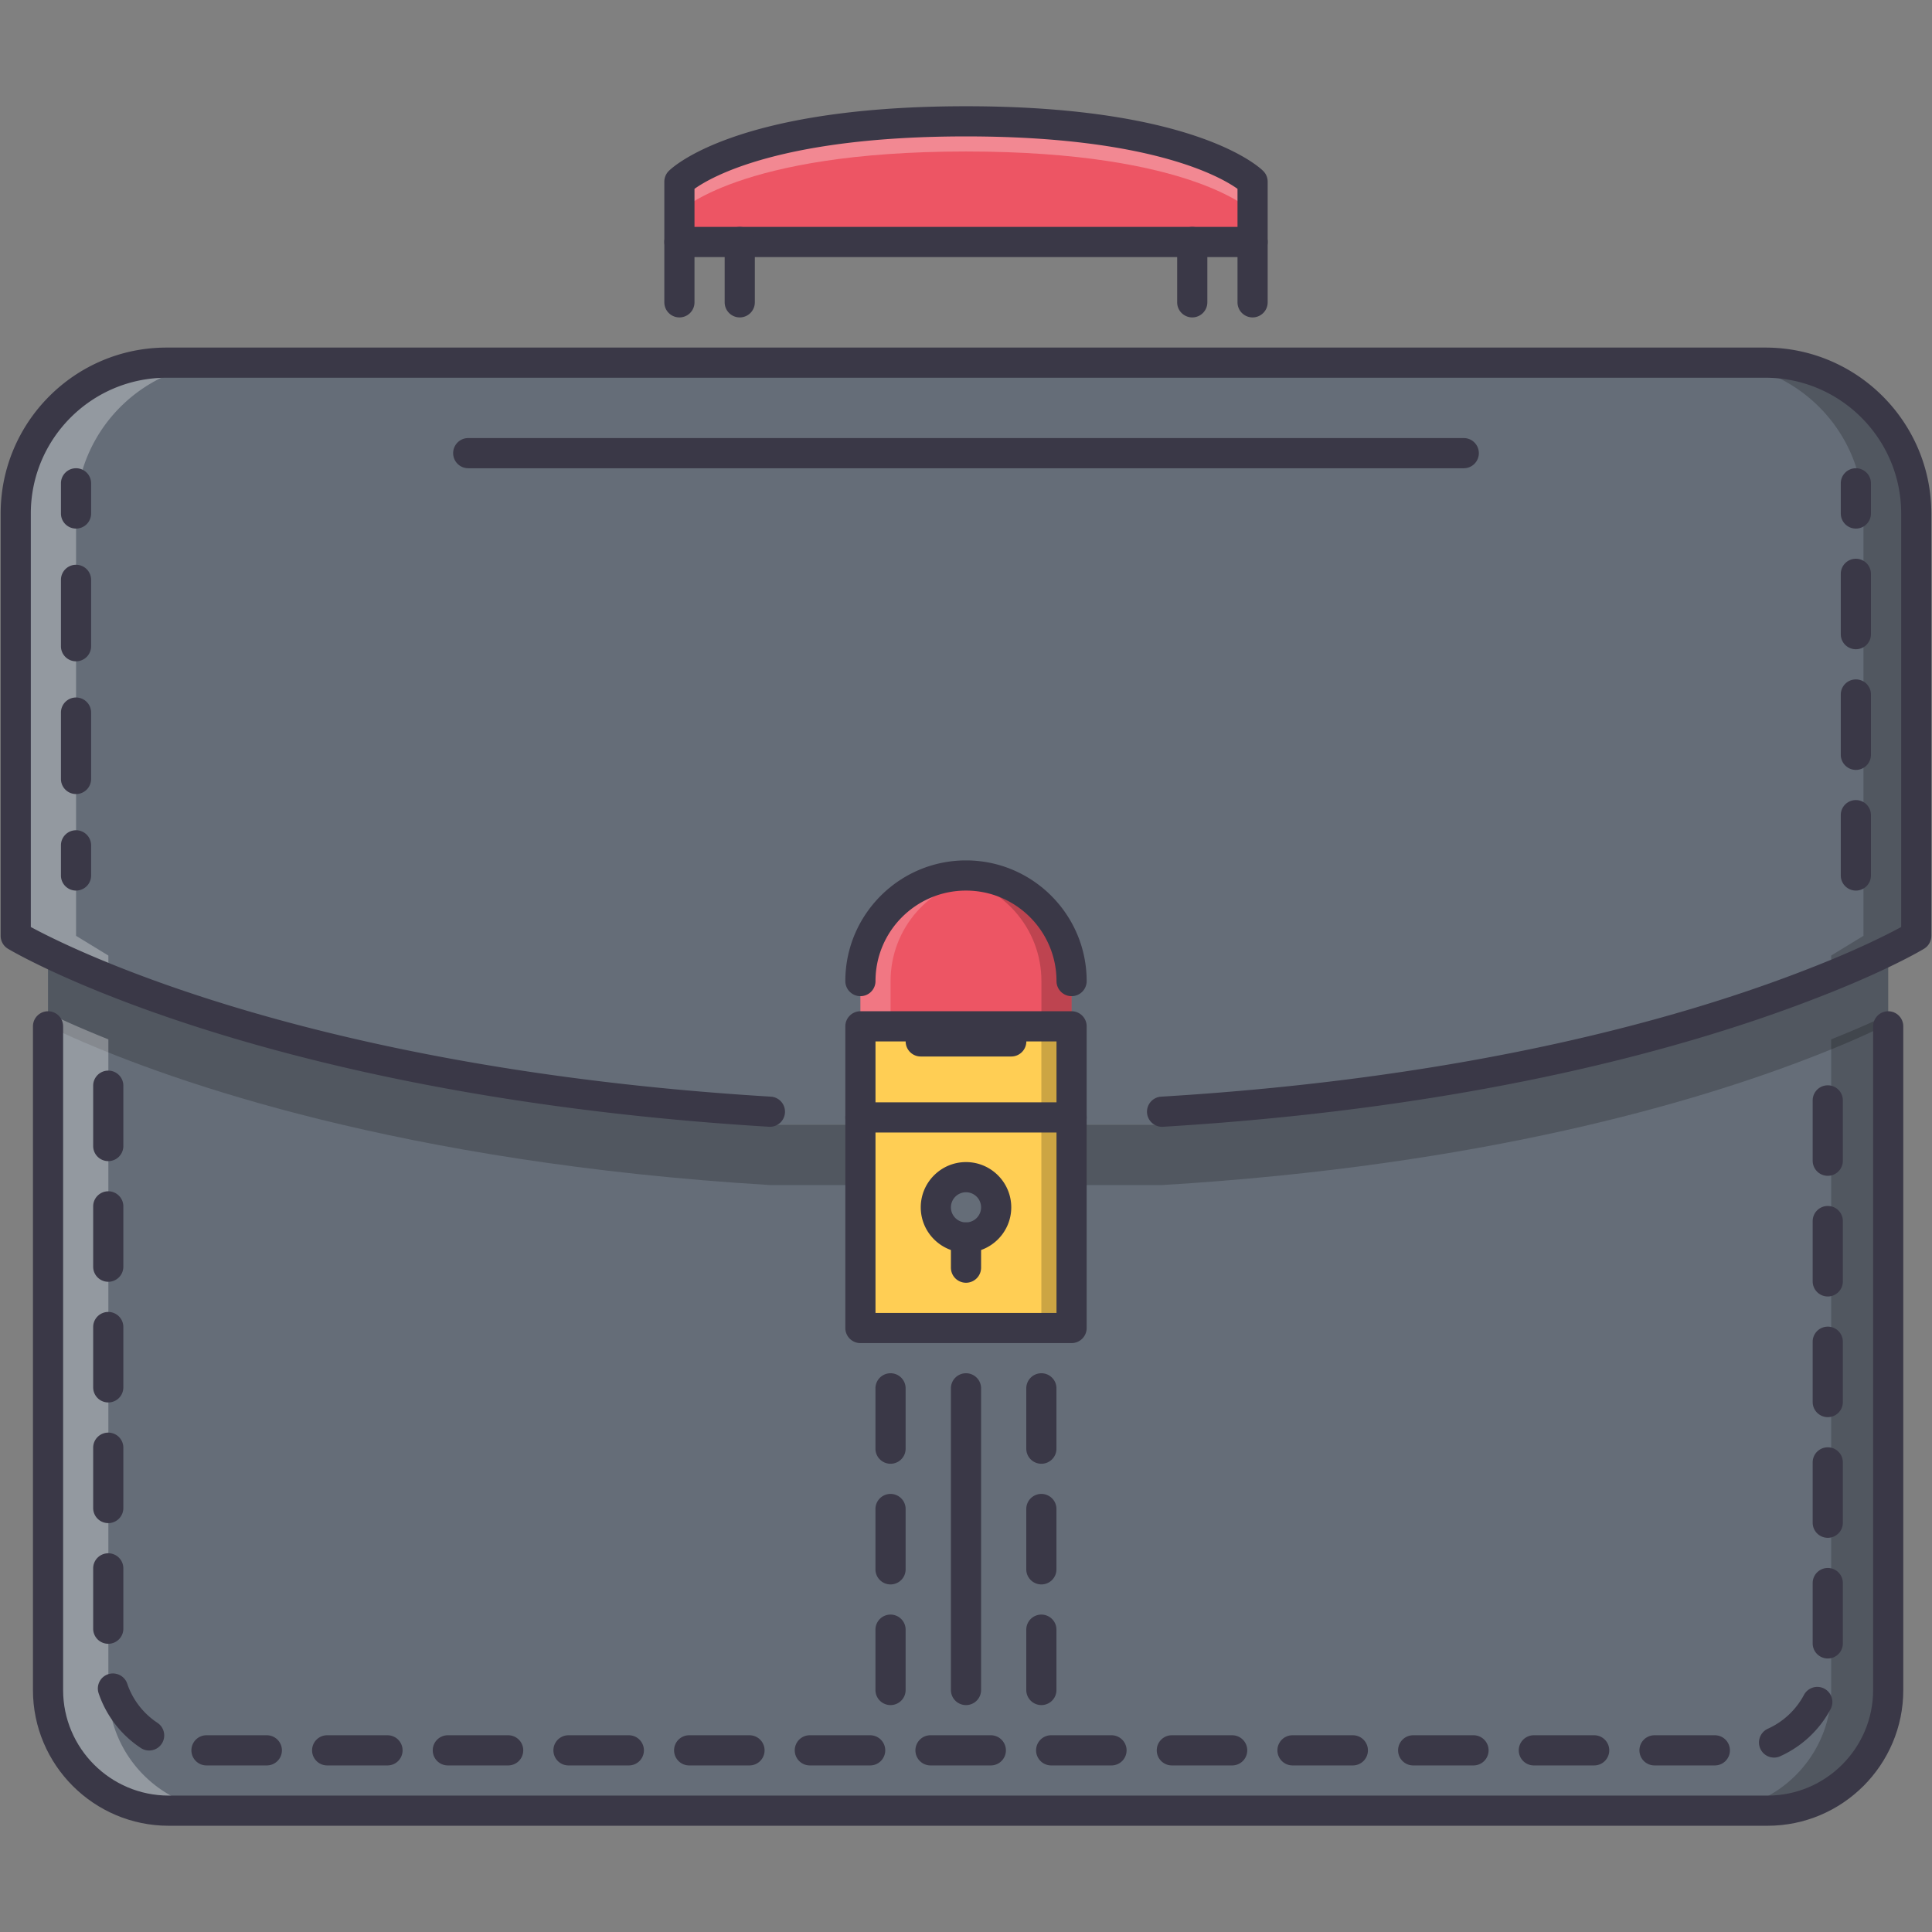
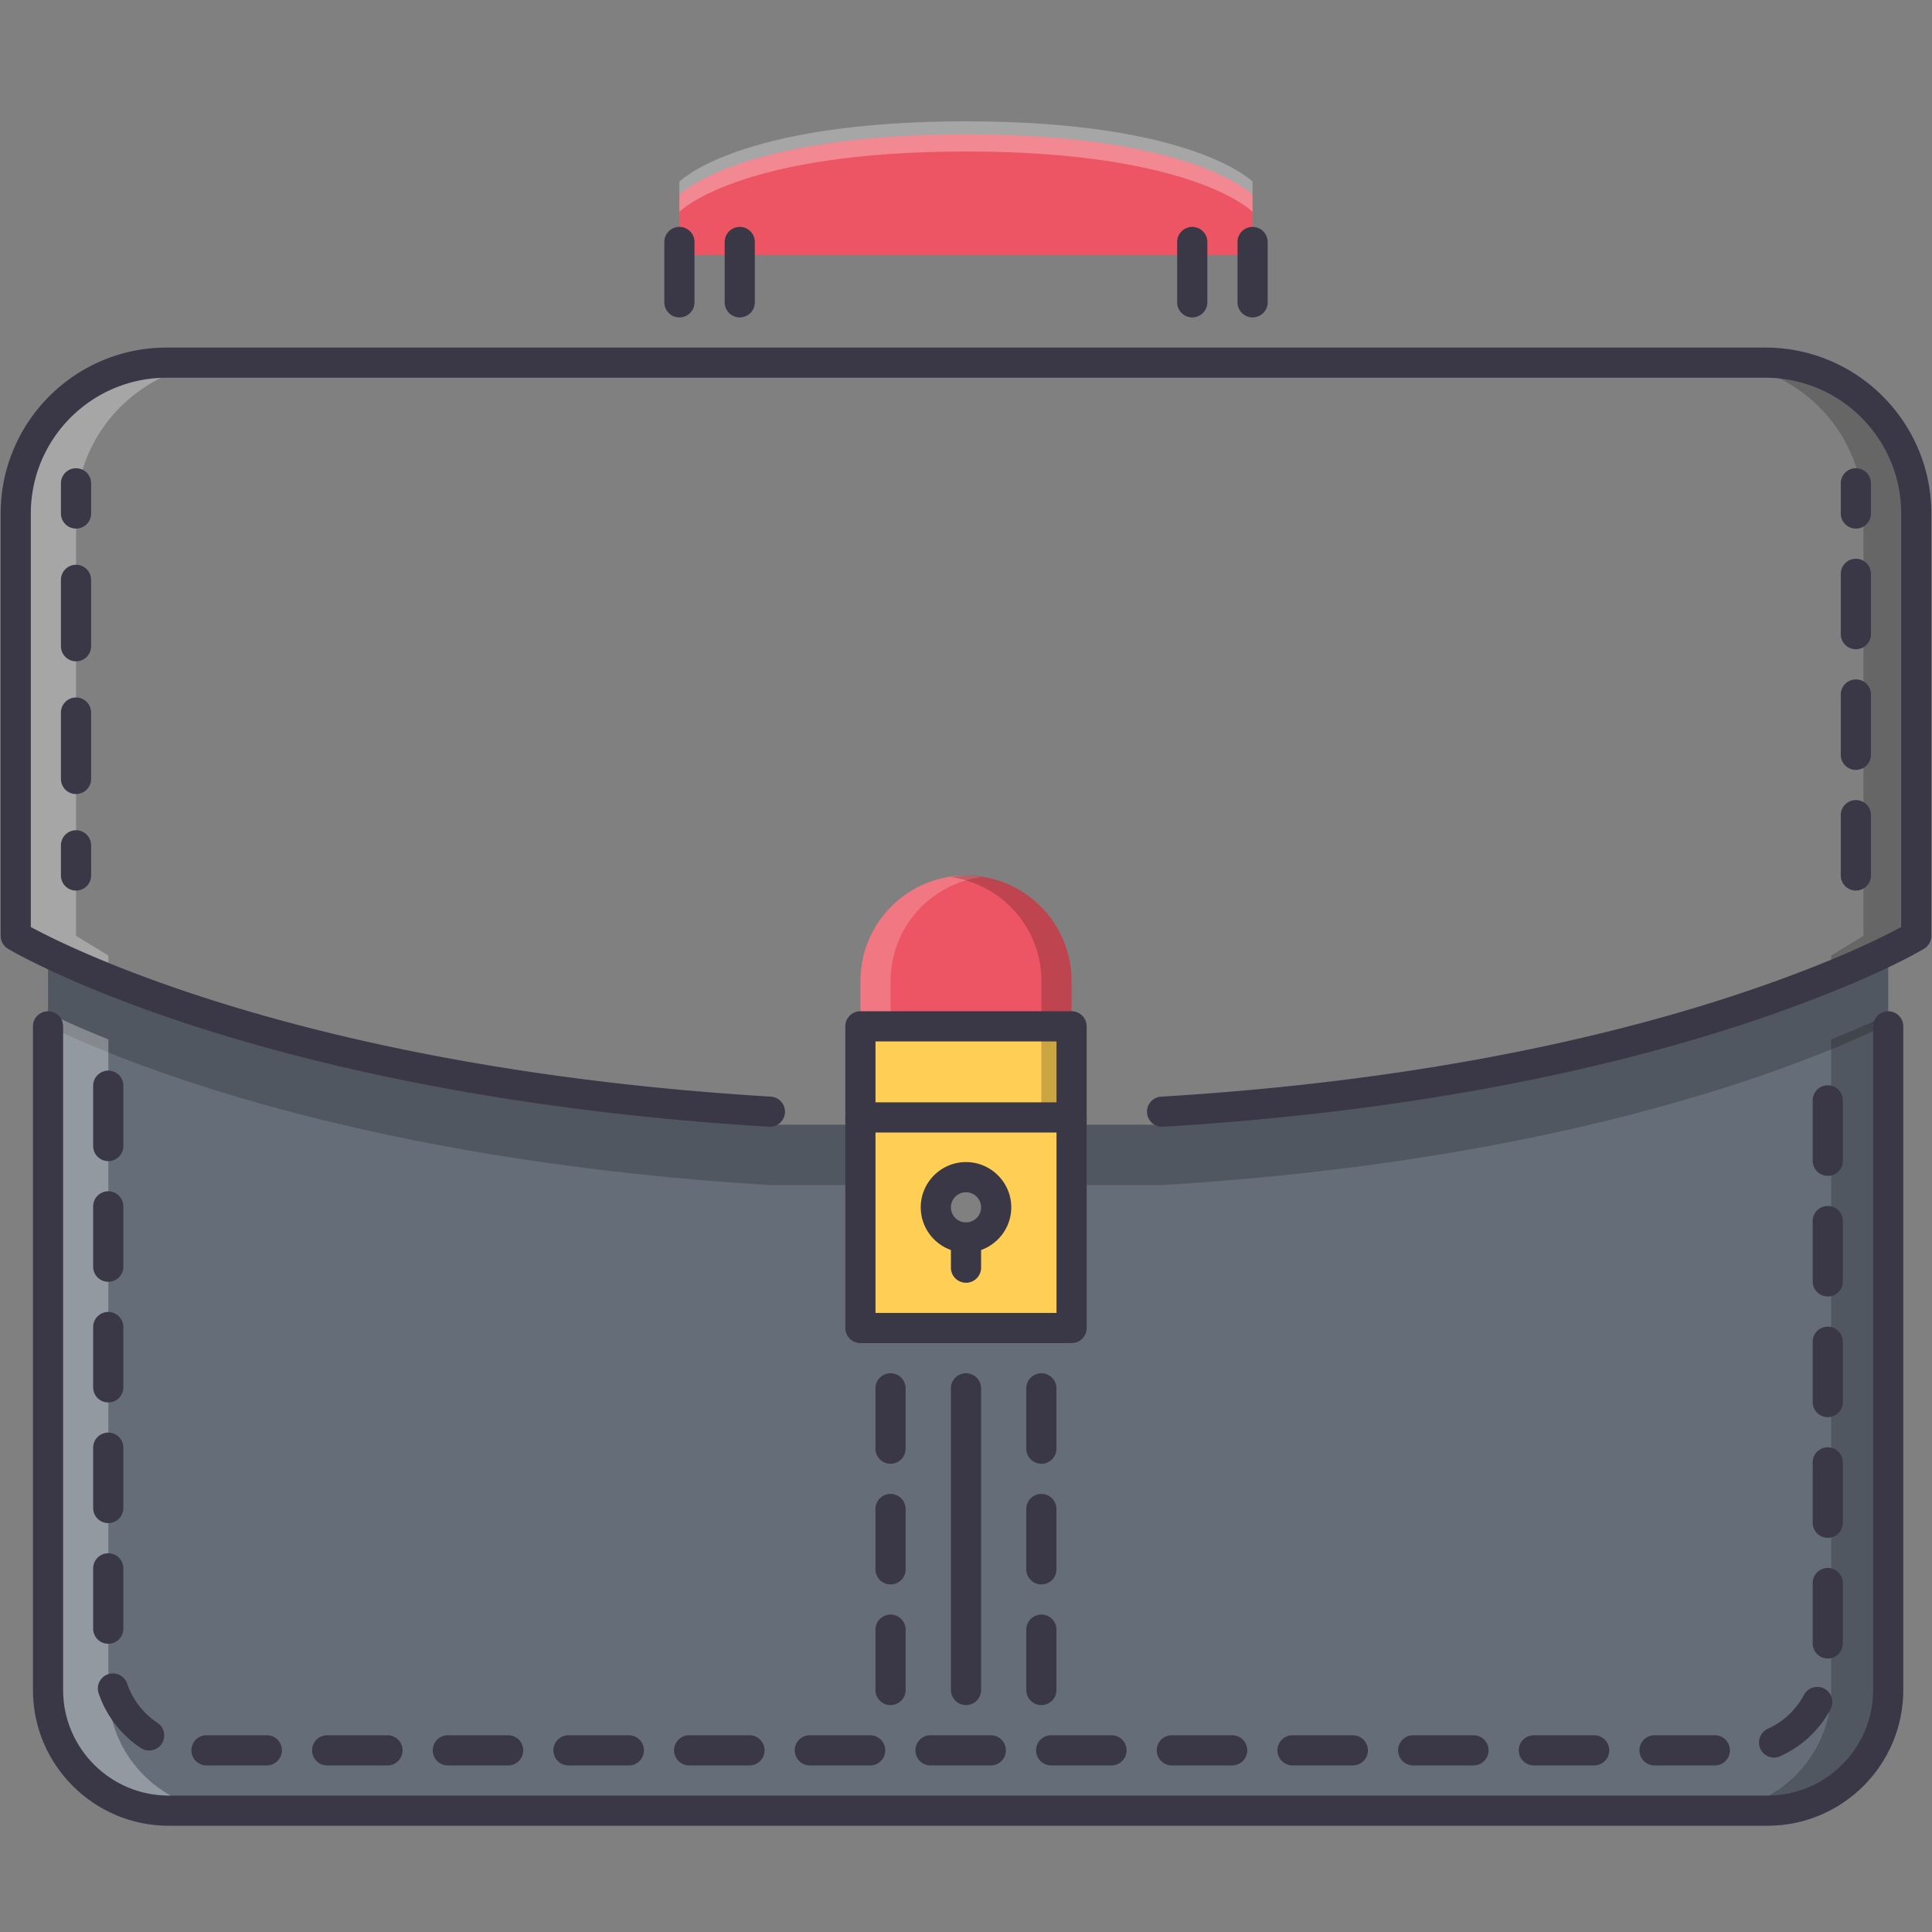
<svg xmlns="http://www.w3.org/2000/svg" width="512" height="512" xml:space="preserve">
  <rect width="100%" height="100%" fill="#808080" stroke="none" />
  <path fill="#656D78" d="M228.019 355.385h55.961v-57.321h23.984c85.066-5.121 141.824-22.062 172.523-34.055l19.908-8.623V451.32c0 17.589-14.396 31.978-31.979 31.978H44.707c-17.59 0-31.979-14.389-31.979-31.978V256.679l6.796 2.374c26.221 11.594 86.738 33.094 184.511 39.012h23.984v57.32z" />
-   <path fill="#656D78" d="M283.98 275.439h-55.961v22.625h-23.984c-97.773-5.918-158.291-27.418-184.511-39.012-10.313-4.56-15.353-7.597-15.353-7.597V139.532c0-21.985 17.987-39.973 39.973-39.973h423.711c21.984 0 39.973 17.987 39.973 39.973v111.924s-8.947 5.438-27.34 12.554c-30.699 11.992-87.457 28.934-172.523 34.055H283.98v-22.626z" />
  <g opacity=".2">
    <path d="M283.98 314.054h23.984c85.066-5.121 141.824-22.062 172.523-34.055 8.799-3.403 15.379-6.401 19.908-8.635v-15.978l-.125.055c-4.529 2.218-11.055 5.191-19.783 8.568-30.699 11.992-87.457 28.934-172.523 34.055H283.98v15.99zM12.728 271.911c1.932.929 4.196 1.982 6.796 3.13 26.221 11.594 86.738 33.096 184.511 39.013h23.984v-15.99h-23.984c-97.773-5.918-158.291-27.418-184.511-39.012l-6.796-2.374v15.233z" />
  </g>
  <g opacity=".3">
    <path fill="#FFF" d="M28.717 259.451v-6.223l-8.557-5.223V136.082c0-21.985 17.987-39.973 39.973-39.973H44.144c-21.985 0-39.973 17.988-39.973 39.973v111.924s5.04 3.037 15.353 7.596a299.178 299.178 0 0 0 9.193 3.849zM28.717 447.869v-172.43a292.244 292.244 0 0 1-9.193-3.849 227.831 227.831 0 0 1-6.796-3.131v179.409c0 17.59 14.389 31.979 31.979 31.979h15.989c-17.59.001-31.979-14.388-31.979-31.978z" />
  </g>
  <g opacity=".2">
    <path d="M485.281 259.451v-6.223l8.557-5.223V136.082c0-21.985-17.988-39.973-39.973-39.973h15.988c21.986 0 39.973 17.988 39.973 39.973v111.924s-5.043 3.037-15.348 7.596c-2.677 1.182-5.808 2.486-9.197 3.849zM485.281 447.869v-172.43a301.01 301.01 0 0 0 9.197-3.849 241.917 241.917 0 0 0 6.791-3.131v179.409c0 17.59-14.389 31.979-31.977 31.979h-15.99c17.591.001 31.979-14.388 31.979-31.978z" />
  </g>
  <path fill="#ED5564" d="M331.932 67.581H180.04V51.592s15.544-15.989 75.948-15.989c60.409 0 75.944 15.989 75.944 15.989v15.989z" />
  <path fill="#FFF" d="M255.988 32.152c-60.404 0-75.948 15.989-75.948 15.989v7.994s15.544-15.989 75.948-15.989c60.409 0 75.944 15.989 75.944 15.989v-7.994c0 .001-15.536-15.989-75.944-15.989z" opacity=".3" />
  <path fill="#3A3847" d="M454.451 467.855h-15.99a3.994 3.994 0 0 1-3.996-3.997 3.994 3.994 0 0 1 3.996-3.997h15.99a3.994 3.994 0 0 1 3.996 3.997 3.994 3.994 0 0 1-3.996 3.997zm-31.978 0h-15.988a3.995 3.995 0 0 1-3.998-3.997 3.994 3.994 0 0 1 3.998-3.997h15.988a3.995 3.995 0 0 1 3.998 3.997 3.996 3.996 0 0 1-3.998 3.997zm-31.979 0h-15.988a3.995 3.995 0 0 1-3.998-3.997 3.994 3.994 0 0 1 3.998-3.997h15.988a3.995 3.995 0 0 1 3.998 3.997 3.996 3.996 0 0 1-3.998 3.997zm-31.978 0h-15.988a3.996 3.996 0 0 1-3.998-3.997 3.995 3.995 0 0 1 3.998-3.997h15.988a3.995 3.995 0 0 1 3.998 3.997 3.996 3.996 0 0 1-3.998 3.997zm-31.979 0h-15.988a3.996 3.996 0 0 1-3.998-3.997 3.995 3.995 0 0 1 3.998-3.997h15.988a3.994 3.994 0 0 1 3.998 3.997 3.995 3.995 0 0 1-3.998 3.997zm-31.976 0h-15.99a3.996 3.996 0 0 1-3.998-3.997 3.995 3.995 0 0 1 3.998-3.997h15.99a3.994 3.994 0 0 1 3.996 3.997 3.994 3.994 0 0 1-3.996 3.997zm-31.979 0h-15.99a3.995 3.995 0 0 1-3.997-3.997 3.994 3.994 0 0 1 3.997-3.997h15.99a3.994 3.994 0 0 1 3.996 3.997 3.994 3.994 0 0 1-3.996 3.997zm-31.979 0h-15.989a3.995 3.995 0 0 1-3.997-3.997 3.994 3.994 0 0 1 3.997-3.997h15.989a3.994 3.994 0 0 1 3.997 3.997 3.995 3.995 0 0 1-3.997 3.997zm-31.978 0h-15.989a3.996 3.996 0 0 1-3.998-3.997 3.995 3.995 0 0 1 3.998-3.997h15.989a3.997 3.997 0 1 1 0 7.994zm-31.979 0h-15.989a3.995 3.995 0 0 1-3.998-3.997 3.995 3.995 0 0 1 3.998-3.997h15.989a3.995 3.995 0 0 1 3.998 3.997 3.995 3.995 0 0 1-3.998 3.997zm-31.978 0h-15.989a3.995 3.995 0 0 1-3.997-3.997 3.994 3.994 0 0 1 3.997-3.997h15.989a3.994 3.994 0 0 1 3.997 3.997 3.994 3.994 0 0 1-3.997 3.997zm-31.978 0H86.701a3.995 3.995 0 0 1-3.997-3.997 3.994 3.994 0 0 1 3.997-3.997h15.989a3.995 3.995 0 0 1 3.998 3.997 3.995 3.995 0 0 1-3.998 3.997zm-31.978 0H54.723a3.995 3.995 0 0 1-3.998-3.997 3.995 3.995 0 0 1 3.998-3.997h15.989a3.997 3.997 0 1 1 0 7.994zm399.438-2.076a4 4 0 0 1-3.652-2.366 3.999 3.999 0 0 1 2.014-5.285 20.308 20.308 0 0 0 9.557-8.955 4.002 4.002 0 0 1 5.402-1.663 4.002 4.002 0 0 1 1.662 5.41 28.268 28.268 0 0 1-13.357 12.5 3.902 3.902 0 0 1-1.626.359zm-430.632-1.874a4.005 4.005 0 0 1-2.197-.664 28.25 28.25 0 0 1-11.18-14.497 3.992 3.992 0 0 1 2.518-5.06c2.088-.687 4.356.43 5.062 2.514 1.417 4.216 4.259 7.901 8.003 10.368a4.006 4.006 0 0 1 1.136 5.543 4.016 4.016 0 0 1-3.342 1.796zm444.857-24.389a4.004 4.004 0 0 1-3.996-3.997V419.53a3.994 3.994 0 0 1 3.996-3.998 3.985 3.985 0 0 1 3.998 3.998v15.989a3.995 3.995 0 0 1-3.998 3.997zM28.69 435.619a3.995 3.995 0 0 1-3.998-3.997v-15.989a3.995 3.995 0 0 1 3.998-3.997 3.995 3.995 0 0 1 3.997 3.997v15.989a3.994 3.994 0 0 1-3.997 3.997zm455.685-28.082a4.004 4.004 0 0 1-3.996-3.997v-15.989a3.994 3.994 0 0 1 3.996-3.997 3.984 3.984 0 0 1 3.998 3.997v15.989a3.994 3.994 0 0 1-3.998 3.997zM28.69 403.642a3.995 3.995 0 0 1-3.998-3.997v-15.989a3.995 3.995 0 0 1 3.998-3.997 3.994 3.994 0 0 1 3.997 3.997v15.989a3.995 3.995 0 0 1-3.997 3.997zm455.685-28.083a4.004 4.004 0 0 1-3.996-3.997v-15.989a3.994 3.994 0 0 1 3.996-3.997 3.984 3.984 0 0 1 3.998 3.997v15.989a3.994 3.994 0 0 1-3.998 3.997zM28.69 371.663a3.995 3.995 0 0 1-3.998-3.997v-15.989a3.995 3.995 0 0 1 3.998-3.997 3.995 3.995 0 0 1 3.997 3.997v15.989a3.995 3.995 0 0 1-3.997 3.997zm455.685-28.082a4.004 4.004 0 0 1-3.996-3.997v-15.989a3.994 3.994 0 0 1 3.996-3.997 3.984 3.984 0 0 1 3.998 3.997v15.989a3.995 3.995 0 0 1-3.998 3.997zM28.69 339.686a3.995 3.995 0 0 1-3.998-3.998V319.7a3.995 3.995 0 0 1 3.998-3.998 3.995 3.995 0 0 1 3.997 3.998v15.988a3.996 3.996 0 0 1-3.997 3.998zm455.685-28.083a4.004 4.004 0 0 1-3.996-3.997v-15.989a3.994 3.994 0 0 1 3.996-3.997 3.984 3.984 0 0 1 3.998 3.997v15.989a3.995 3.995 0 0 1-3.998 3.997zM28.69 307.707a3.995 3.995 0 0 1-3.998-3.998v-15.988a3.995 3.995 0 0 1 3.998-3.998 3.995 3.995 0 0 1 3.997 3.998v15.988a3.995 3.995 0 0 1-3.997 3.998zM20.149 236.014a3.995 3.995 0 0 1-3.998-3.998v-7.995a3.995 3.995 0 0 1 3.998-3.997 3.995 3.995 0 0 1 3.997 3.997v7.995a3.995 3.995 0 0 1-3.997 3.998zM20.149 210.429a3.995 3.995 0 0 1-3.998-3.998v-17.589a3.995 3.995 0 0 1 3.998-3.998 3.995 3.995 0 0 1 3.997 3.998v17.589a3.995 3.995 0 0 1-3.997 3.998zm0-35.175a3.995 3.995 0 0 1-3.998-3.997v-17.59a3.995 3.995 0 0 1 3.998-3.997 3.995 3.995 0 0 1 3.997 3.997v17.59a3.995 3.995 0 0 1-3.997 3.997zM20.149 140.079a3.995 3.995 0 0 1-3.998-3.998v-7.995a3.995 3.995 0 0 1 3.998-3.997 3.995 3.995 0 0 1 3.997 3.997v7.995a3.995 3.995 0 0 1-3.997 3.998zM491.824 236.014a4.001 4.001 0 0 1-3.998-3.998v-15.989a4.001 4.001 0 0 1 3.998-3.998 3.99 3.99 0 0 1 3.996 3.998v15.989a3.99 3.99 0 0 1-3.996 3.998zm0-31.979a4.001 4.001 0 0 1-3.998-3.997v-15.989a4.001 4.001 0 0 1 3.998-3.997 3.99 3.99 0 0 1 3.996 3.997v15.989a3.99 3.99 0 0 1-3.996 3.997zm0-31.978a4.001 4.001 0 0 1-3.998-3.997v-15.99a4.001 4.001 0 0 1 3.998-3.997 3.99 3.99 0 0 1 3.996 3.997v15.989a3.99 3.99 0 0 1-3.996 3.998zm0-31.978a4.001 4.001 0 0 1-3.998-3.998v-7.995a4.001 4.001 0 0 1 3.998-3.997 3.99 3.99 0 0 1 3.996 3.997v7.995a3.99 3.99 0 0 1-3.996 3.998zM275.971 451.866a4.001 4.001 0 0 1-3.998-3.997V431.88a4.001 4.001 0 0 1 3.998-3.997 3.99 3.99 0 0 1 3.998 3.997v15.989a3.99 3.99 0 0 1-3.998 3.997zm0-31.977a4.001 4.001 0 0 1-3.998-3.998v-15.988a4.001 4.001 0 0 1 3.998-3.998 3.991 3.991 0 0 1 3.998 3.998v15.988a3.991 3.991 0 0 1-3.998 3.998zm0-31.979a4.001 4.001 0 0 1-3.998-3.998v-15.988a4.001 4.001 0 0 1 3.998-3.998 3.991 3.991 0 0 1 3.998 3.998v15.988a3.991 3.991 0 0 1-3.998 3.998zM236.001 451.866a3.995 3.995 0 0 1-3.997-3.997V431.88a3.995 3.995 0 0 1 3.997-3.997 3.995 3.995 0 0 1 3.998 3.997v15.989a3.995 3.995 0 0 1-3.998 3.997zm0-31.977a3.995 3.995 0 0 1-3.997-3.998v-15.988a3.995 3.995 0 0 1 3.997-3.998 3.995 3.995 0 0 1 3.998 3.998v15.988a3.995 3.995 0 0 1-3.998 3.998zm0-31.979a3.995 3.995 0 0 1-3.997-3.998v-15.988a3.995 3.995 0 0 1 3.997-3.998 3.995 3.995 0 0 1 3.998 3.998v15.988a3.995 3.995 0 0 1-3.998 3.998z" />
-   <path fill="#656D78" d="M256 311.962c4.399 0 7.995 3.599 7.995 7.994s-3.596 7.995-7.995 7.995c-4.395 0-7.994-3.6-7.994-7.995s3.598-7.994 7.994-7.994z" />
  <path fill="#FFCE54" d="M228.019 271.989h55.961v24.14h-55.961v-1.515zM283.98 351.935h-55.961v-55.806h55.961v55.806zM256 327.951c4.399 0 7.995-3.6 7.995-7.995s-3.596-7.994-7.995-7.994c-4.395 0-7.994 3.599-7.994 7.994s3.598 7.995 7.994 7.995z" />
  <path fill="#ED5564" d="M256 232.016c-15.454 0-27.98 12.527-27.98 27.981v11.992h55.961v-11.992c-.001-15.454-12.522-27.981-27.981-27.981z" />
  <path fill="#FFF" d="M259.998 232.418c-1.316-.187-2.629-.402-3.999-.402-15.454 0-27.98 12.527-27.98 27.981v11.992h7.994v-11.992c0-14.084 10.439-25.623 23.985-27.579z" opacity=".2" />
  <g opacity=".2">
    <path d="M252.002 232.418c1.315-.187 2.627-.402 3.997-.402 15.459 0 27.981 12.527 27.981 27.981v11.992h-7.994v-11.992c0-14.084-10.437-25.623-23.984-27.579z" />
  </g>
  <g opacity=".2">
    <path d="M275.971 271.989h7.986v24.14h-7.986z" />
  </g>
  <g opacity=".2">
-     <path d="M275.971 296.129h7.986v55.962h-7.986z" />
-   </g>
+     </g>
  <g>
    <path fill="#3A3847" d="M468.418 483.845H44.707c-19.838 0-35.976-16.138-35.976-35.976v-175.88c0-2.21 1.788-3.997 3.997-3.997s3.997 1.787 3.997 3.997v175.88c0 15.427 12.554 27.98 27.981 27.98h423.711c15.428 0 27.98-12.554 27.98-27.98v-175.88c0-2.21 1.789-3.997 3.998-3.997s3.996 1.787 3.996 3.997v175.88c.002 19.838-16.135 35.976-35.973 35.976z" />
    <path fill="#3A3847" d="M283.98 355.932h-55.961a3.995 3.995 0 0 1-3.998-3.997V271.99a3.995 3.995 0 0 1 3.998-3.997h55.961a3.995 3.995 0 0 1 3.998 3.997v79.945a3.995 3.995 0 0 1-3.998 3.997zm-51.964-7.994h47.968v-71.951h-47.968v71.951z" />
    <path fill="#3A3847" d="M256 331.948c-6.612 0-11.991-5.38-11.991-11.992s5.379-11.991 11.991-11.991c6.614 0 11.993 5.379 11.993 11.991s-5.38 11.992-11.993 11.992zm0-15.989a4.003 4.003 0 0 0-3.997 3.997 4.002 4.002 0 0 0 3.997 3.997 4.003 4.003 0 0 0 3.999-3.997 4.005 4.005 0 0 0-3.999-3.997z" />
    <path fill="#3A3847" d="M256 339.942a3.995 3.995 0 0 1-3.997-3.997v-7.994a3.995 3.995 0 0 1 3.997-3.998 3.997 3.997 0 0 1 3.999 3.998v7.994a3.997 3.997 0 0 1-3.999 3.997zM283.98 300.126h-55.961a3.99 3.99 0 0 1-3.998-3.997 4 4 0 0 1 3.998-3.998h55.961a4.001 4.001 0 0 1 3.998 3.998 3.99 3.99 0 0 1-3.998 3.997z" />
    <path fill="#3A3847" d="M204.039 298.611c-.082 0-.164 0-.246-.008-97.656-5.91-158.381-27.192-185.886-39.344-10.422-4.61-15.587-7.702-15.802-7.831a3.998 3.998 0 0 1-1.932-3.423V136.082c0-24.246 19.725-43.97 43.97-43.97h423.711c24.25 0 43.971 19.725 43.971 43.97v111.924a4.01 4.01 0 0 1-1.922 3.416c-.373.23-9.461 5.703-27.98 12.862-32.938 12.874-89.828 29.27-173.717 34.32-2.139.156-4.1-1.538-4.232-3.747a3.994 3.994 0 0 1 3.748-4.231c82.857-4.989 138.891-21.127 171.312-33.794 13.055-5.047 21.299-9.259 24.797-11.16v-109.59c0-19.838-16.139-35.976-35.977-35.976H44.144c-19.838 0-35.976 16.137-35.976 35.976v109.585c2.292 1.241 6.613 3.466 12.972 6.277 27.013 11.94 86.726 32.849 183.137 38.681a3.994 3.994 0 0 1 3.748 4.231 4.002 4.002 0 0 1-3.986 3.755z" />
-     <path fill="#3A3847" d="M267.992 279.983h-23.984c-2.21 0-3.998-1.788-3.998-3.997s1.788-3.997 3.998-3.997h23.984c2.209 0 3.996 1.788 3.996 3.997s-1.787 3.997-3.996 3.997zM283.98 263.994a3.994 3.994 0 0 1-3.996-3.997c0-13.226-10.76-23.983-23.985-23.983s-23.983 10.758-23.983 23.983a3.994 3.994 0 0 1-3.997 3.997 3.995 3.995 0 0 1-3.998-3.997c0-17.633 14.346-31.979 31.978-31.979 17.629 0 31.979 14.346 31.979 31.979a3.995 3.995 0 0 1-3.998 3.997zM387.91 124.09H124.089c-2.209 0-3.997-1.788-3.997-3.998s1.788-3.998 3.997-3.998H387.91c2.209 0 3.998 1.788 3.998 3.998s-1.789 3.998-3.998 3.998zM331.947 68.128H180.051a3.995 3.995 0 0 1-3.997-3.998V48.142c0-1.039.406-2.038 1.128-2.783.684-.703 17.395-17.203 78.817-17.203 61.342 0 78.127 16.492 78.805 17.195a3.976 3.976 0 0 1 1.141 2.791V64.13a3.995 3.995 0 0 1-3.998 3.998zm-147.898-7.995h143.902V50.042c-4.482-3.197-23.125-13.893-71.952-13.893-48.795 0-67.423 10.657-71.951 13.897v10.087z" />
    <path fill="#3A3847" d="M180.051 84.117a3.995 3.995 0 0 1-3.997-3.998V64.13a3.995 3.995 0 0 1 3.997-3.997 3.995 3.995 0 0 1 3.998 3.997v15.99a3.995 3.995 0 0 1-3.998 3.997zM196.041 84.117a3.995 3.995 0 0 1-3.997-3.998V64.13a3.995 3.995 0 0 1 3.997-3.997 3.995 3.995 0 0 1 3.997 3.997v15.99a3.995 3.995 0 0 1-3.997 3.997zM315.959 84.117a3.996 3.996 0 0 1-3.998-3.998V64.13c0-2.209 1.789-3.997 3.998-3.997s3.998 1.788 3.998 3.997v15.99a3.996 3.996 0 0 1-3.998 3.997zM331.947 84.117a3.994 3.994 0 0 1-3.996-3.998V64.13a3.994 3.994 0 0 1 3.996-3.997 3.995 3.995 0 0 1 3.998 3.997v15.99a3.995 3.995 0 0 1-3.998 3.997zM256 451.866a3.995 3.995 0 0 1-3.997-3.997v-79.945a3.995 3.995 0 0 1 3.997-3.998 3.997 3.997 0 0 1 3.999 3.998v79.945a3.997 3.997 0 0 1-3.999 3.997z" />
  </g>
</svg>